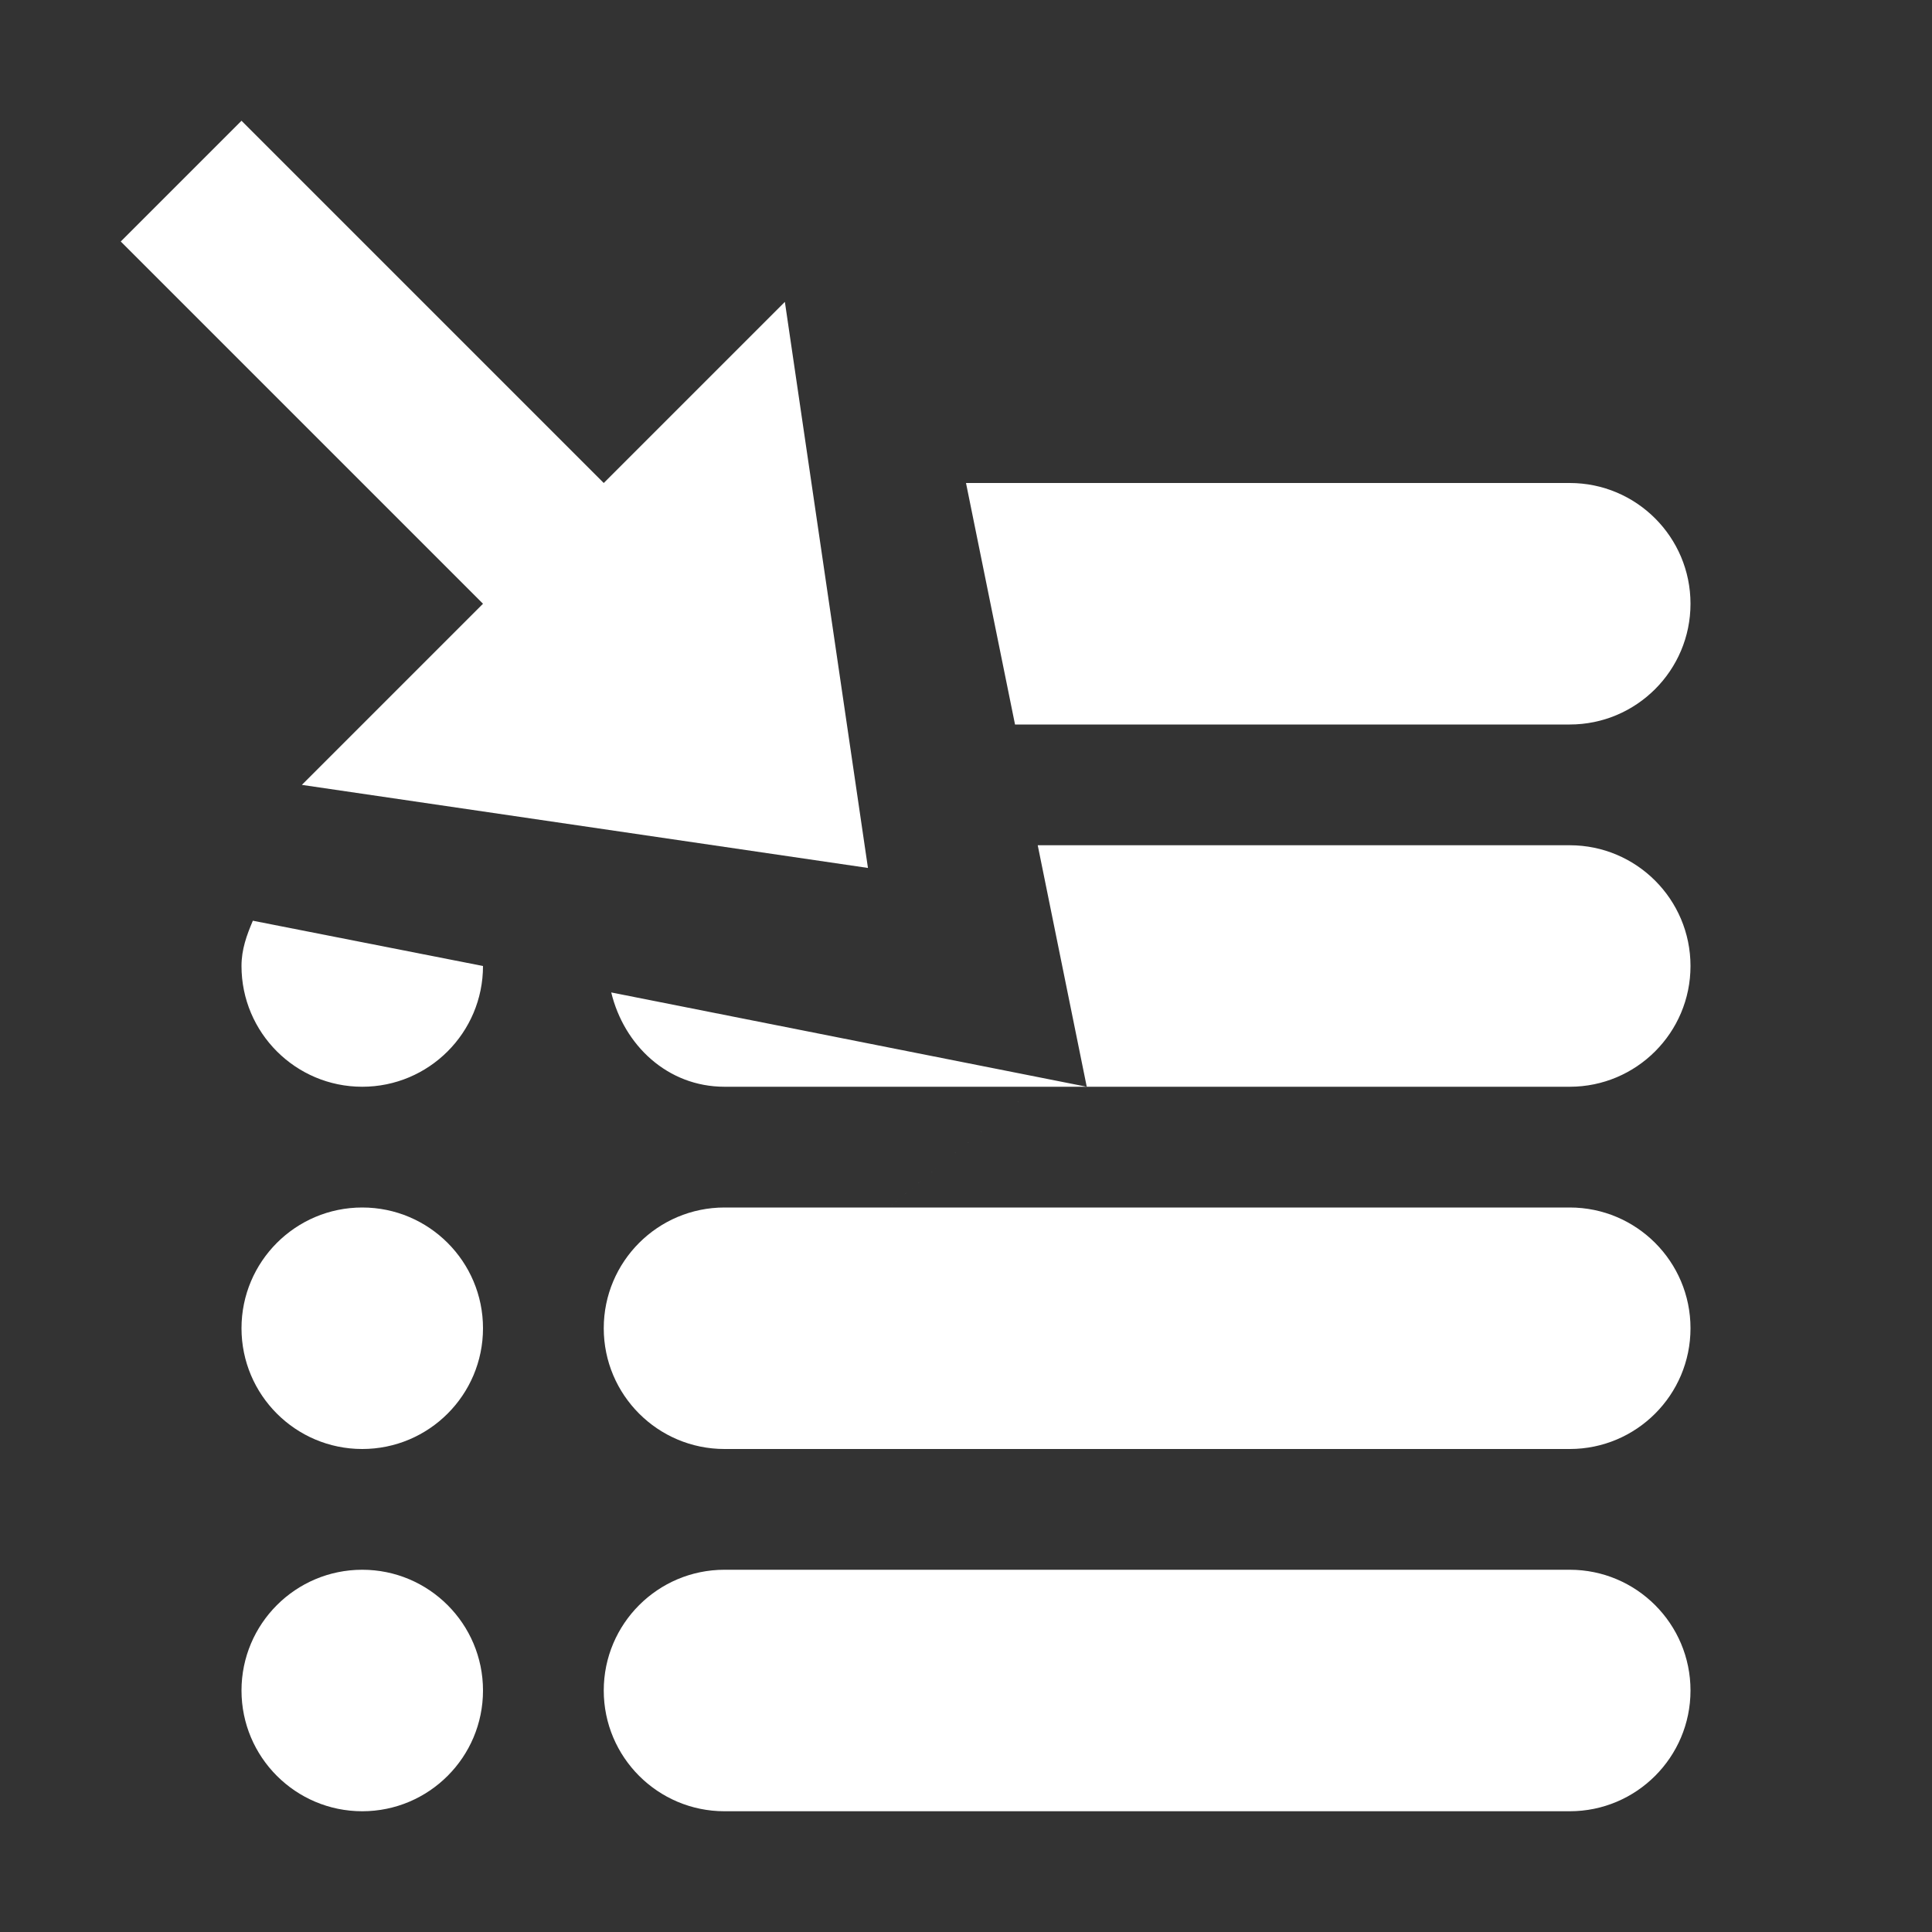
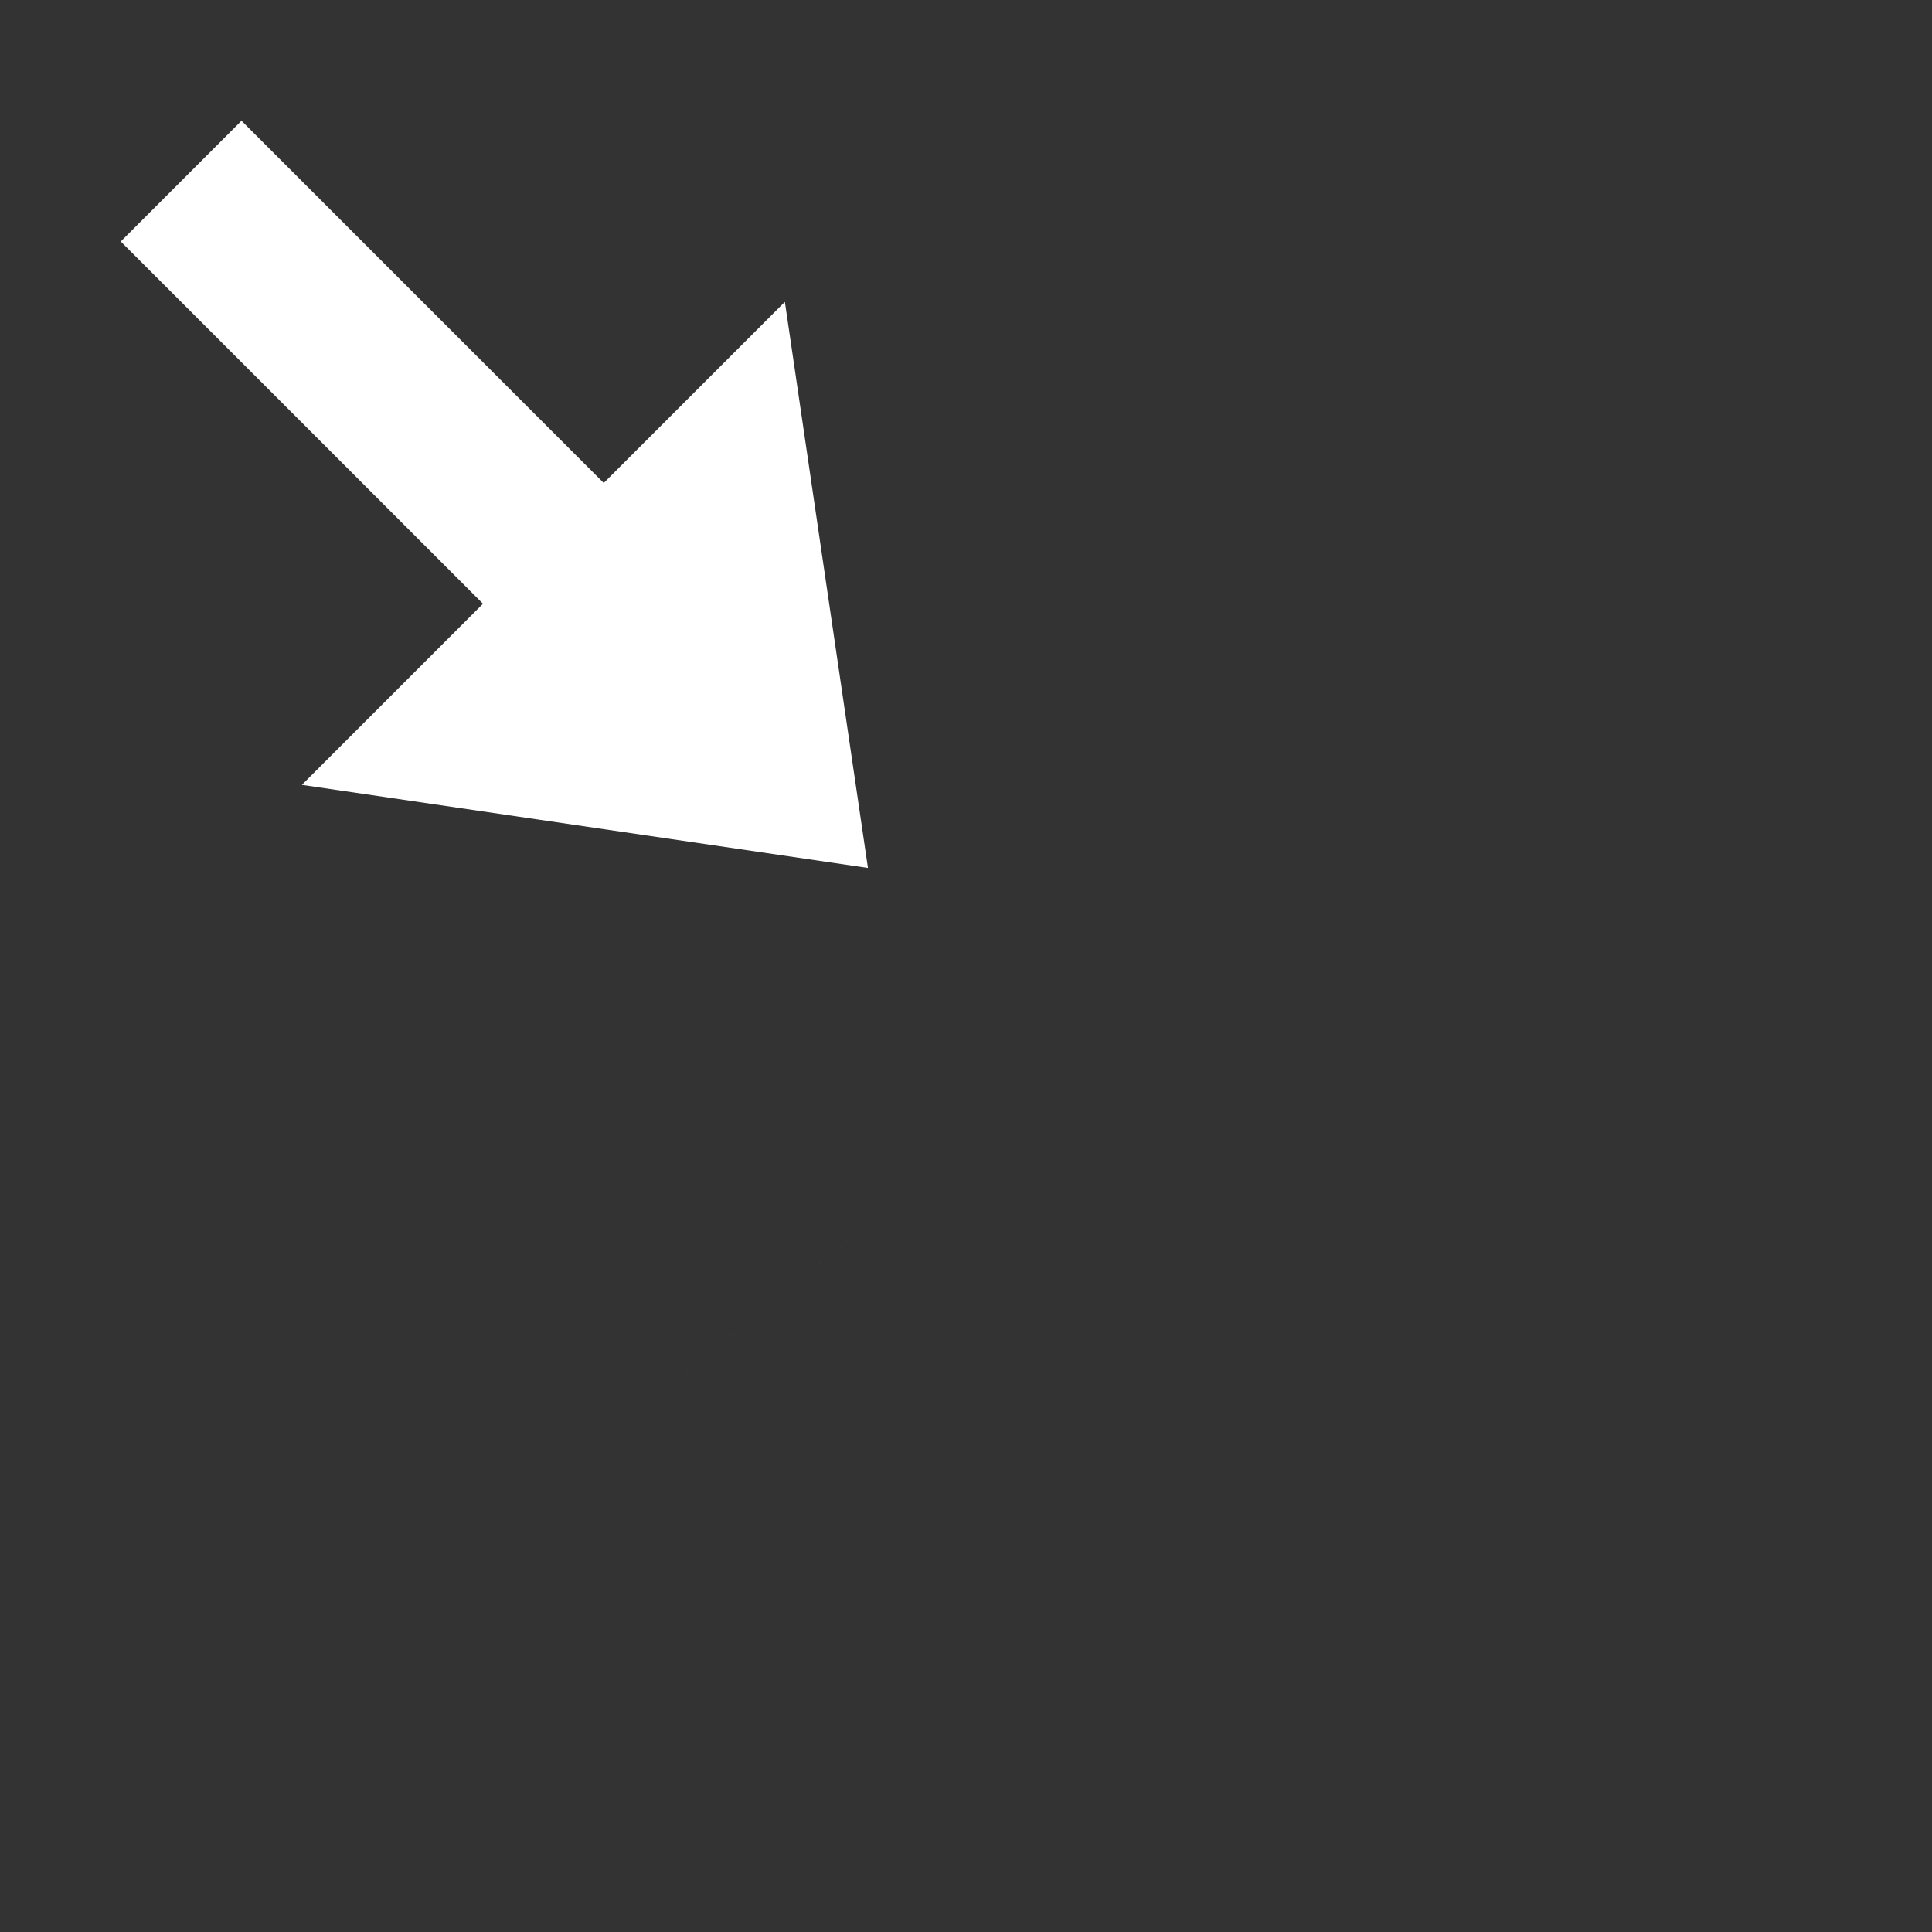
<svg xmlns="http://www.w3.org/2000/svg" xmlns:ns1="http://www.inkscape.org/namespaces/inkscape" xmlns:ns2="http://sodipodi.sourceforge.net/DTD/sodipodi-0.dtd" width="16" height="16" id="svg2" version="1.1" ns1:version="0.48.5 r10040">
  <rect width="100%" height="100%" fill="#333333" stroke="none" />
  <defs id="defs4" />
  <ns2:namedview id="base" pagecolor="#ffffff" bordercolor="#666666" borderopacity="1.0" ns1:pageopacity="0.0" ns1:pageshadow="2" ns1:zoom="27.798135" ns1:cx="8" ns1:cy="12.129155" ns1:document-units="px" ns1:current-layer="layer1" showgrid="true" ns1:snap-grids="true" ns1:object-paths="false" ns1:snap-to-guides="true" ns1:snap-global="true" ns1:window-width="1182" ns1:window-height="855" ns1:window-x="517" ns1:window-y="204" ns1:window-maximized="0">
    <ns1:grid type="xygrid" id="grid2985" empspacing="5" visible="true" enabled="true" snapvisiblegridlinesonly="true" />
  </ns2:namedview>
  <g ns1:label="Calque 1" ns1:groupmode="layer" id="layer1" transform="translate(0,-1036.362)">
-     <path style="fill:#ffffff;fill-opacity:1;stroke:none" d="M 8 4 L 8.406 6 L 13 6 C 13.552 6 14 5.552 14 5 C 14 4.448 13.552 4 13 4 L 8 4 z M 8.594 7 L 9 9 L 13 9 C 13.552 9 14 8.552 14 8 C 14 7.448 13.552 7 13 7 L 8.594 7 z M 9 9 L 5.062 8.219 C 5.168 8.657 5.529 9 6 9 L 9 9 z M 2.094 7.625 C 2.043 7.745 2 7.862 2 8 C 2 8.552 2.448 9 3 9 C 3.552 9 4 8.552 4 8 L 2.094 7.625 z M 3 10 C 2.448 10 2 10.448 2 11 C 2 11.552 2.448 12 3 12 C 3.552 12 4 11.552 4 11 C 4 10.448 3.552 10 3 10 z M 6 10 C 5.448 10 5 10.448 5 11 C 5 11.552 5.448 12 6 12 L 13 12 C 13.552 12 14 11.552 14 11 C 14 10.448 13.552 10 13 10 L 6 10 z M 3 13 C 2.448 13 2 13.448 2 14 C 2 14.552 2.448 15 3 15 C 3.552 15 4 14.552 4 14 C 4 13.448 3.552 13 3 13 z M 6 13 C 5.448 13 5 13.448 5 14 C 5 14.552 5.448 15 6 15 L 13 15 C 13.552 15 14 14.552 14 14 C 14 13.448 13.552 13 13 13 L 6 13 z " transform="translate(0,1036.362)" id="path2989" />
    <path style="font-size:medium;font-style:normal;font-variant:normal;font-weight:normal;font-stretch:normal;text-indent:0;text-align:start;text-decoration:none;line-height:normal;letter-spacing:normal;word-spacing:normal;text-transform:none;direction:ltr;block-progression:tb;writing-mode:lr-tb;text-anchor:start;baseline-shift:baseline;color:#000000;fill:#ffffff;fill-opacity:1;fill-rule:nonzero;stroke:none;stroke-width:1.4;marker:none;visibility:visible;display:inline;overflow:visible;enable-background:accumulate;font-family:Sans;-inkscape-font-specification:Sans" d="m 8.812,1045.175 c -5.875,4.792 -2.938,2.396 0,0 z M 2,1037.362 l 1.5,1.5 1.5,1.5 0.5,-0.5 1,-1 0.688,4.688 -4.688,-0.688 1,-1 0.5,-0.5 -0.5,-0.5 -2.5,-2.5 z" id="path3786" ns1:connector-curvature="0" ns2:nodetypes="cccccccccccccc" />
  </g>
</svg>